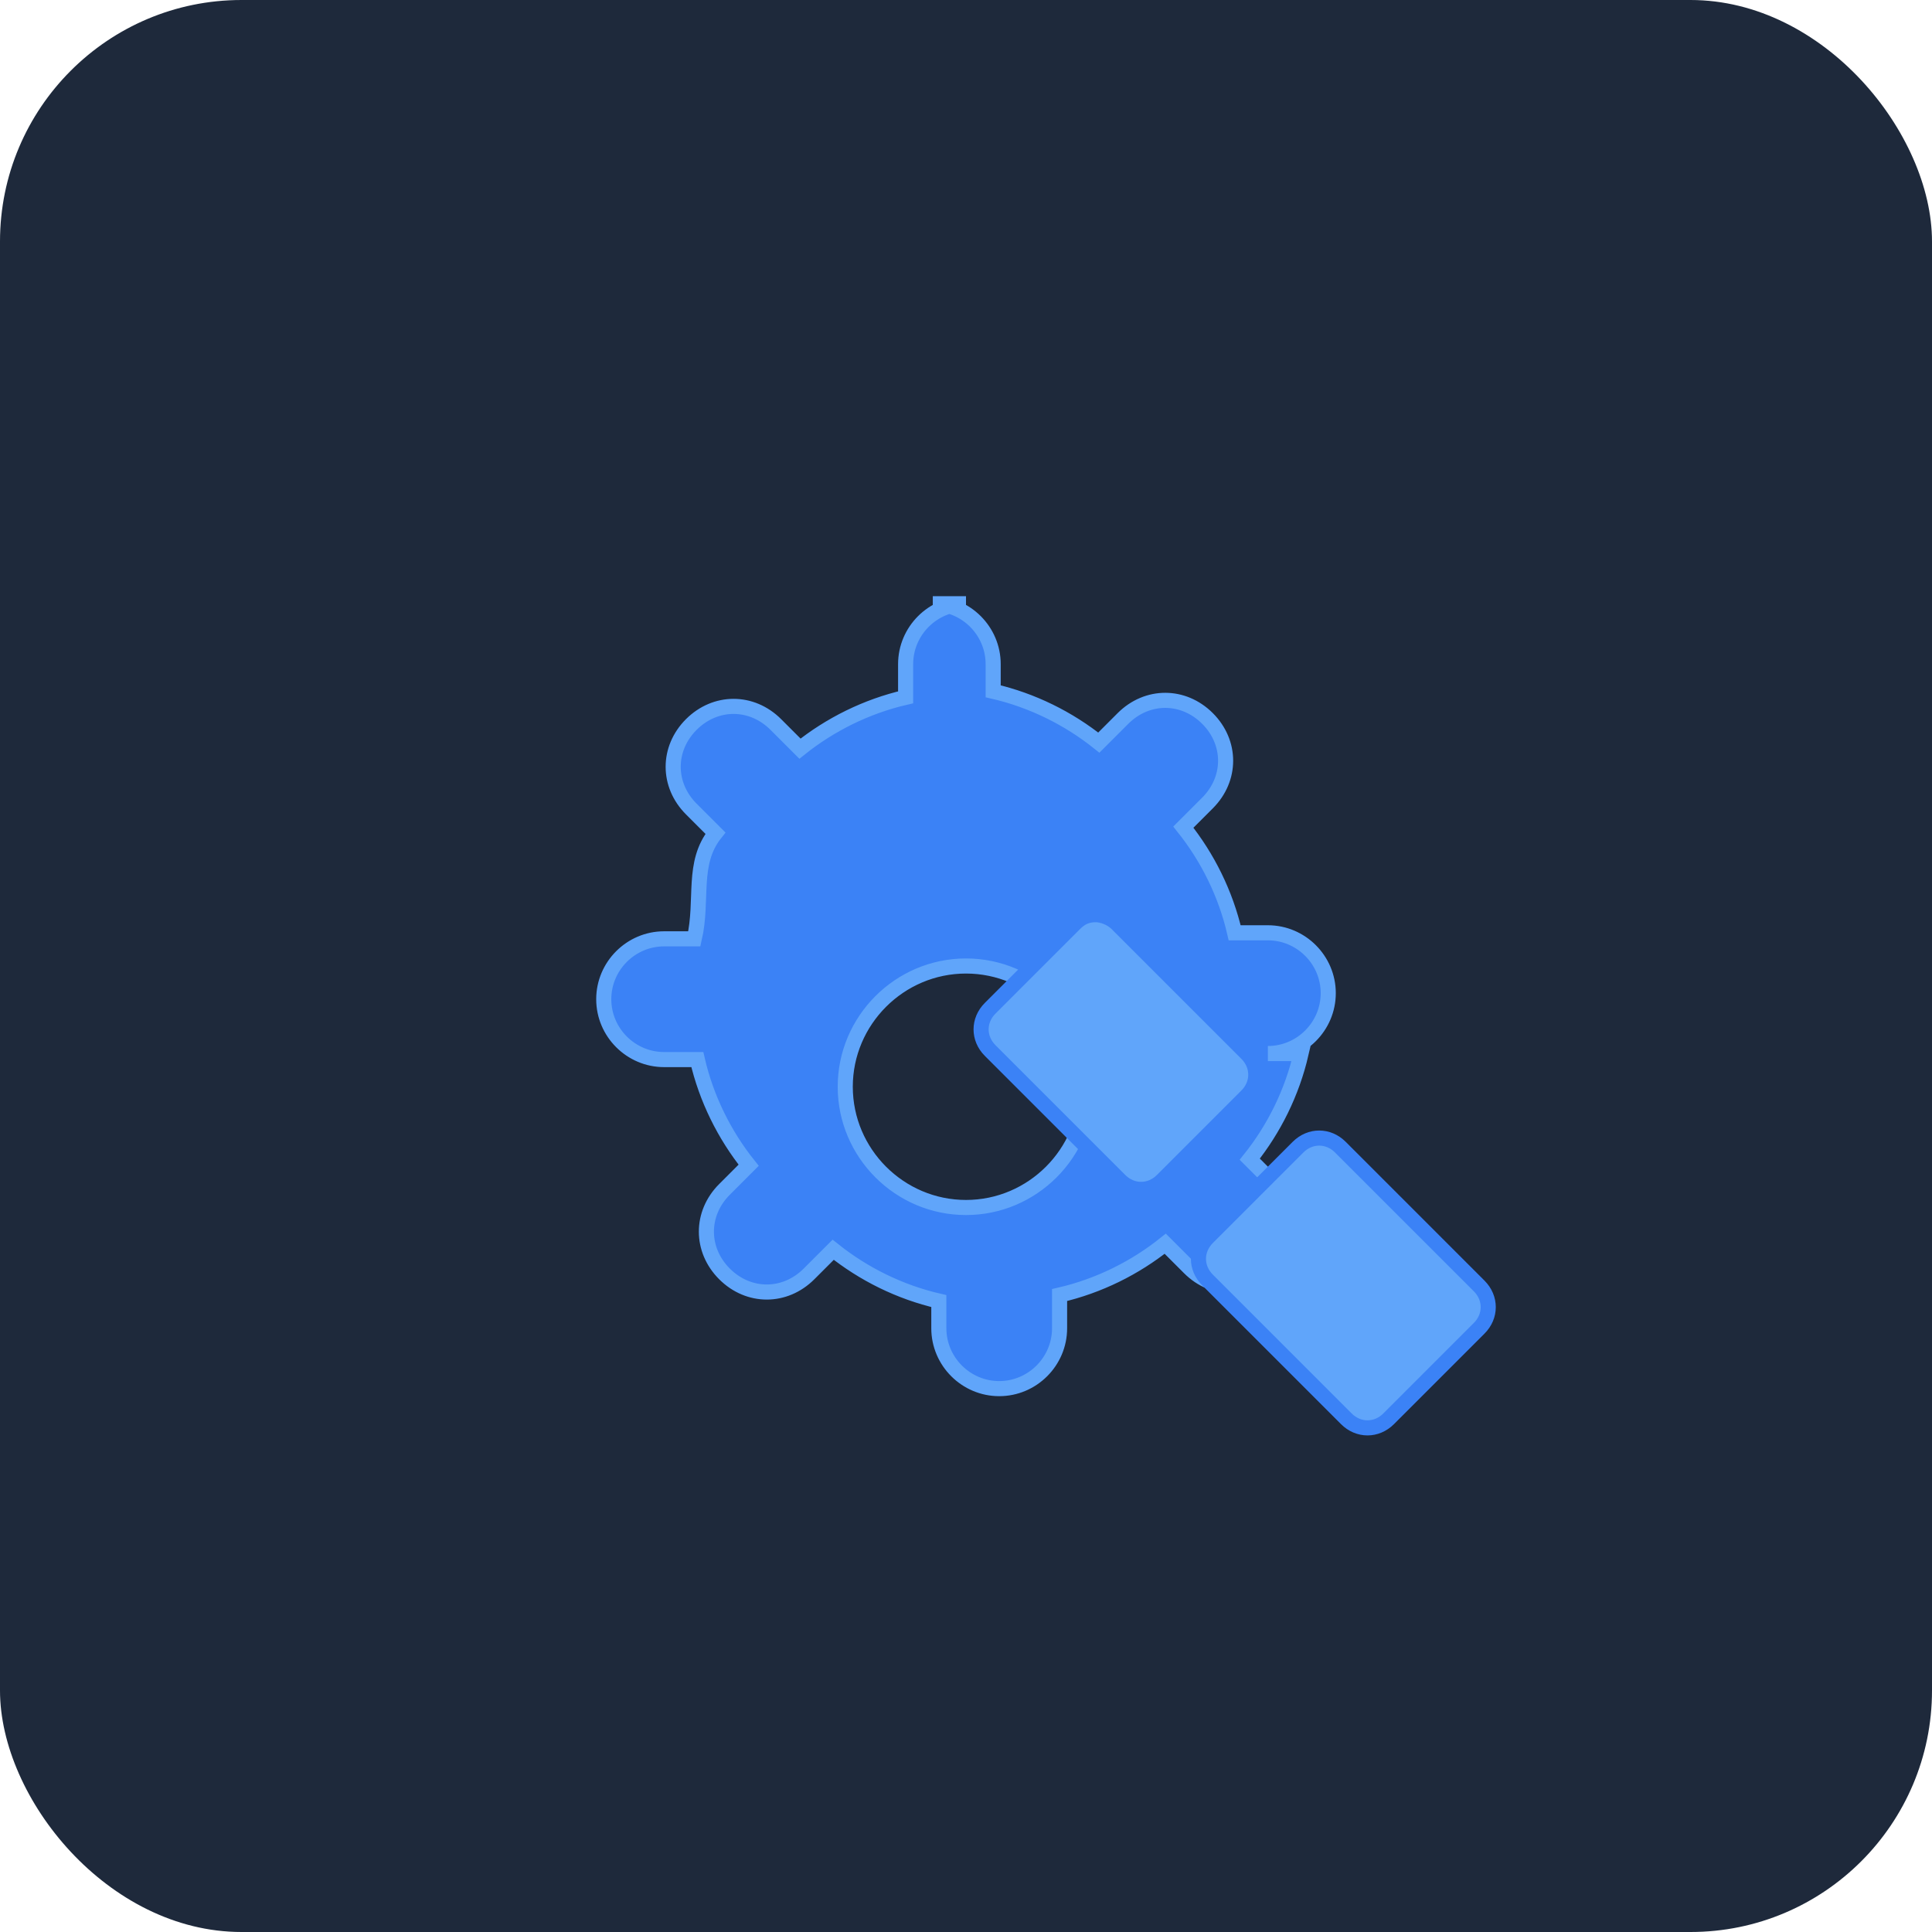
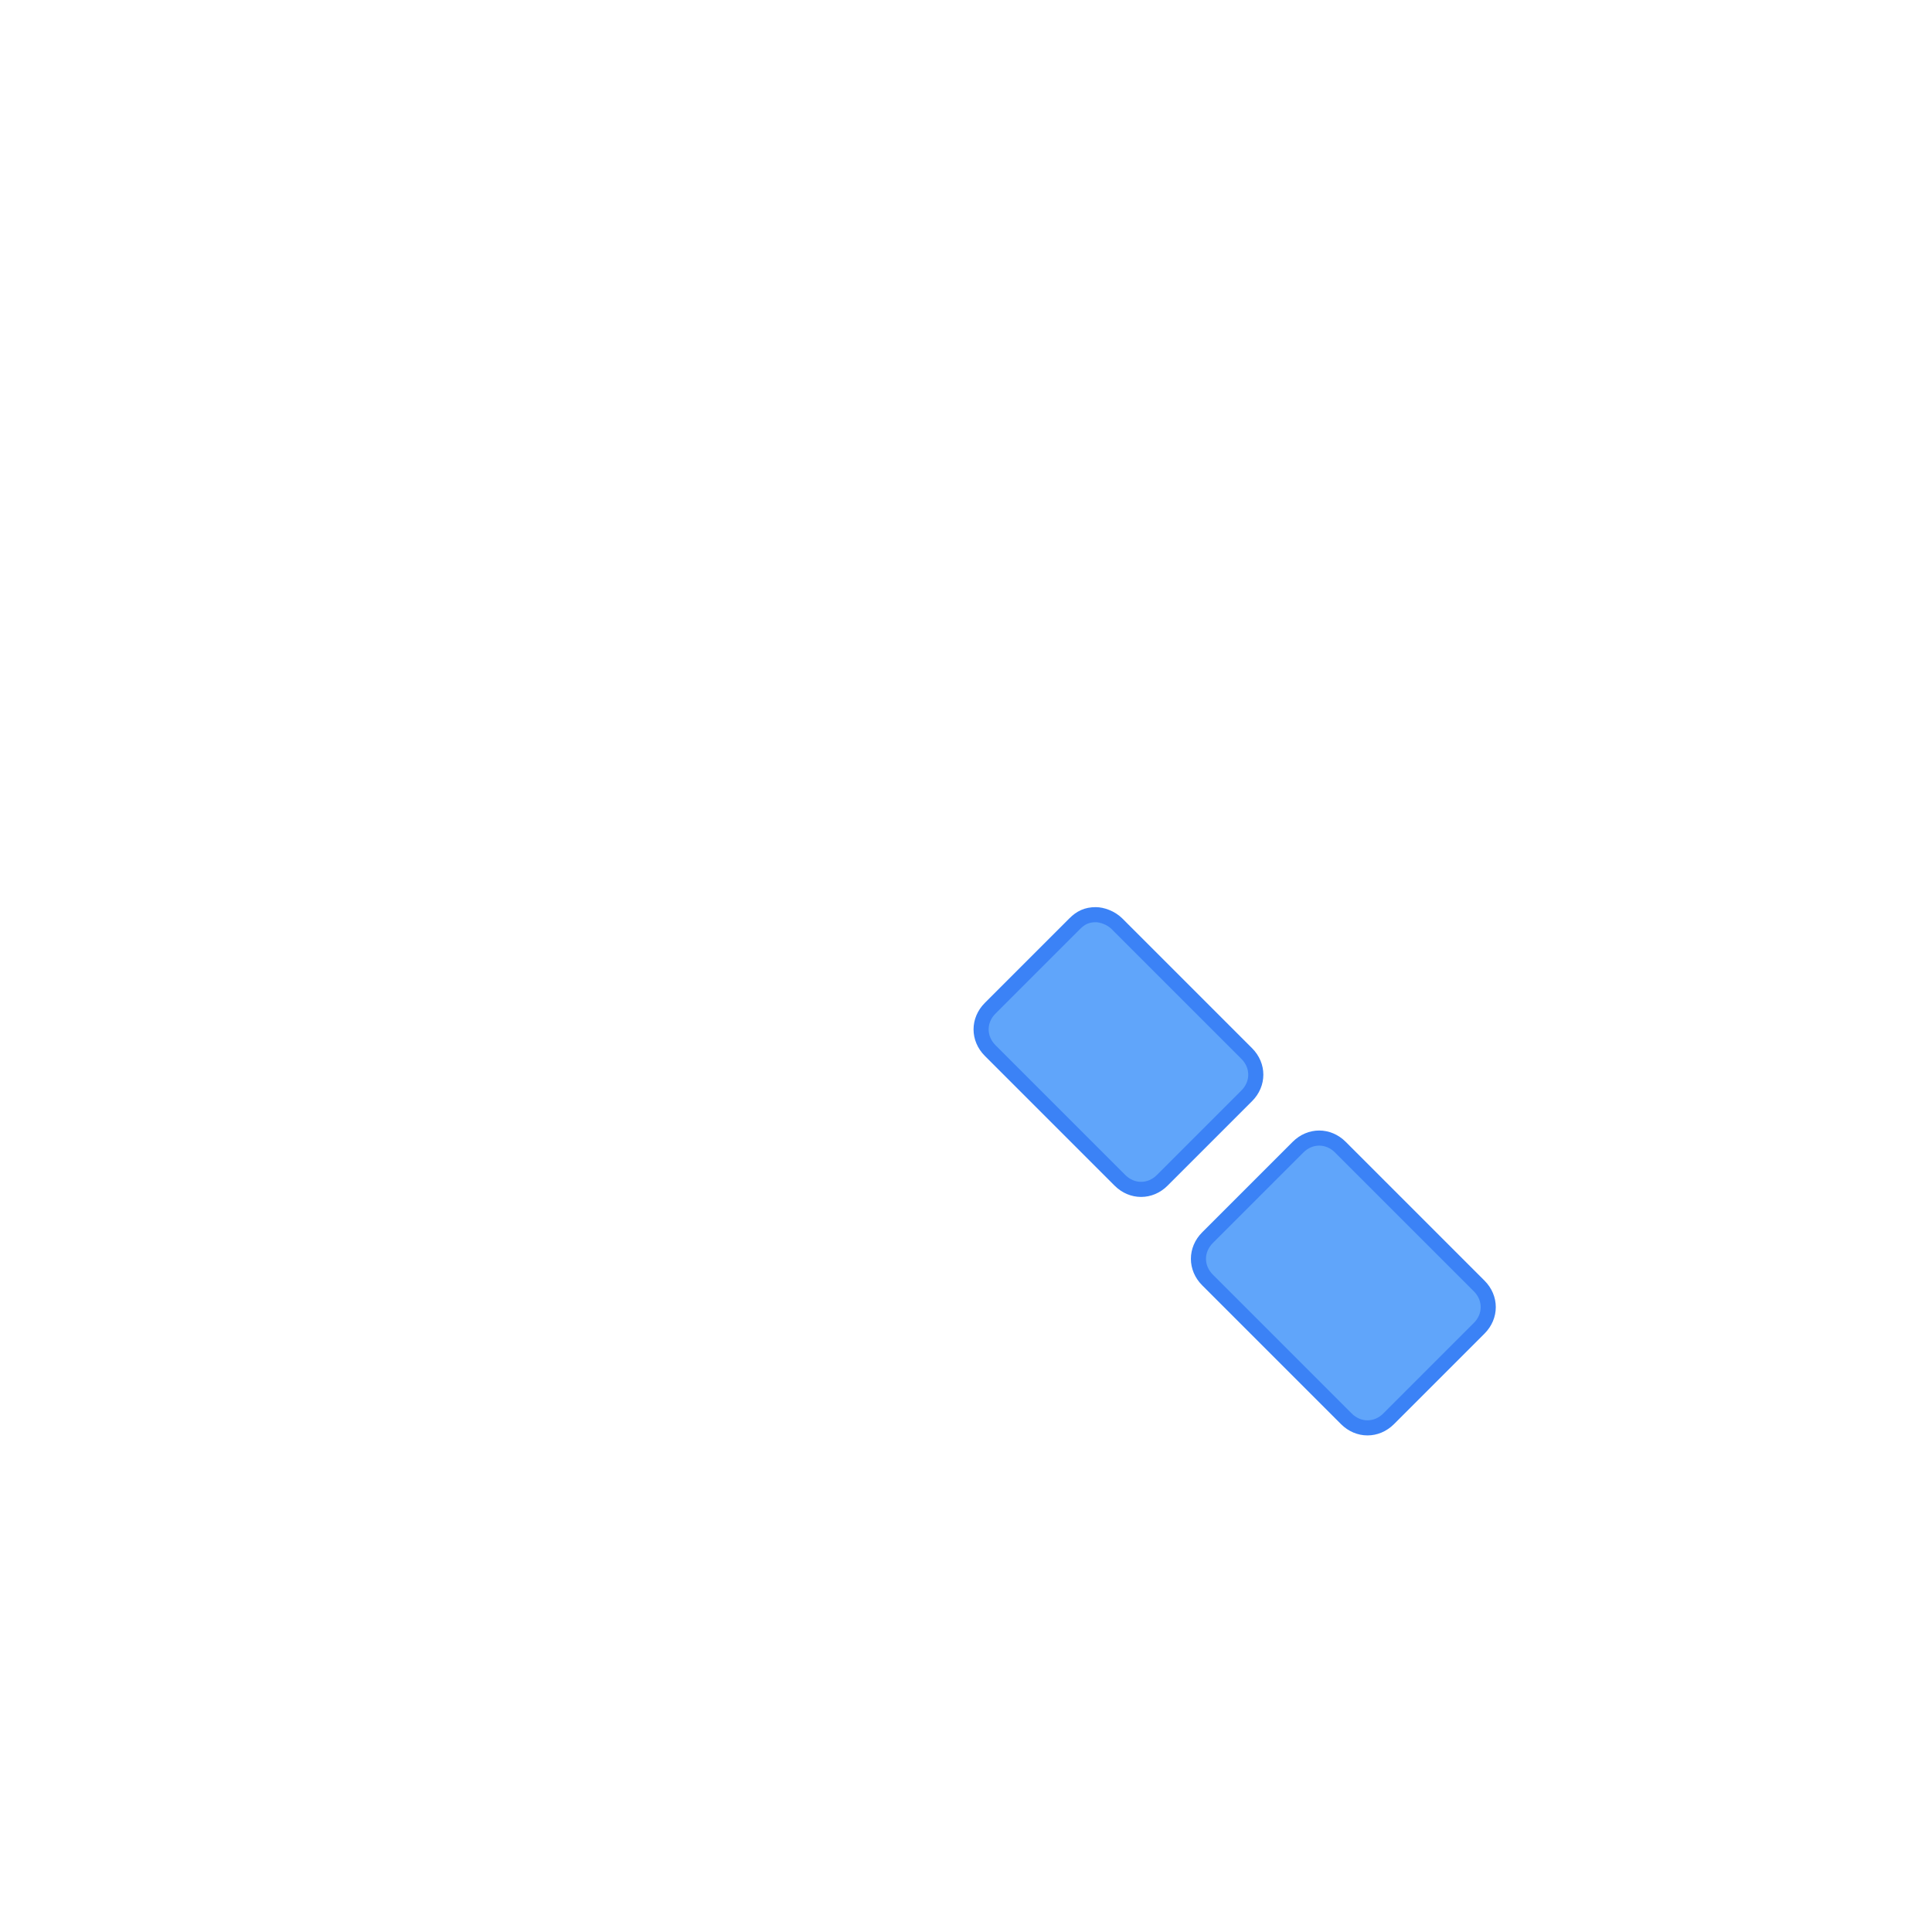
<svg xmlns="http://www.w3.org/2000/svg" viewBox="0 0 64 64" fill="none">
-   <rect width="64" height="64" fill="#1e293b" rx="8" />
-   <path d="M32 20c-1.1 0-2 .9-2 2v1.1c-1.3.3-2.5.9-3.5 1.7l-.8-.8c-.8-.8-2-.8-2.8 0s-.8 2 0 2.8l.8.8c-.8 1-.4 2.2-.7 3.5H22c-1.1 0-2 .9-2 2s.9 2 2 2h1.1c.3 1.3.9 2.5 1.7 3.5l-.8.8c-.8.8-.8 2 0 2.8s2 .8 2.8 0l.8-.8c1 .8 2.2 1.4 3.5 1.7V44c0 1.1.9 2 2 2s2-.9 2-2v-1.1c1.3-.3 2.5-.9 3.5-1.7l.8.8c.8.8 2 .8 2.8 0s.8-2 0-2.8l-.8-.8c.8-1 1.4-2.2 1.7-3.5H42c1.1 0 2-.9 2-2s-.9-2-2-2h-1.1c-.3-1.3-.9-2.5-1.7-3.5l.8-.8c.8-.8.8-2 0-2.8s-2-.8-2.8 0l-.8.8c-1-.8-2.2-1.4-3.5-1.7V22c0-1.1-.9-2-2-2zm0 12c2.2 0 4 1.8 4 4s-1.8 4-4 4-4-1.8-4-4 1.8-4 4-4z" fill="#3b82f6" stroke="#60a5fa" stroke-width="0.5" />
  <path d="M43 38l-3 3c-.4.4-.4 1 0 1.4l4.6 4.6c.4.4 1 .4 1.4 0l3-3c.4-.4.4-1 0-1.4L44.4 38c-.4-.4-1-.4-1.4 0zm-1.7-1.7c.4-.4.4-1 0-1.4L37 30.6c-.2-.2-.5-.3-.7-.3-.3 0-.5.1-.7.3l-2.8 2.8c-.4.4-.4 1 0 1.4l4.3 4.3c.4.4 1 .4 1.4 0l2.8-2.8z" fill="#60a5fa" stroke="#3b82f6" stroke-width="0.5" />
</svg>